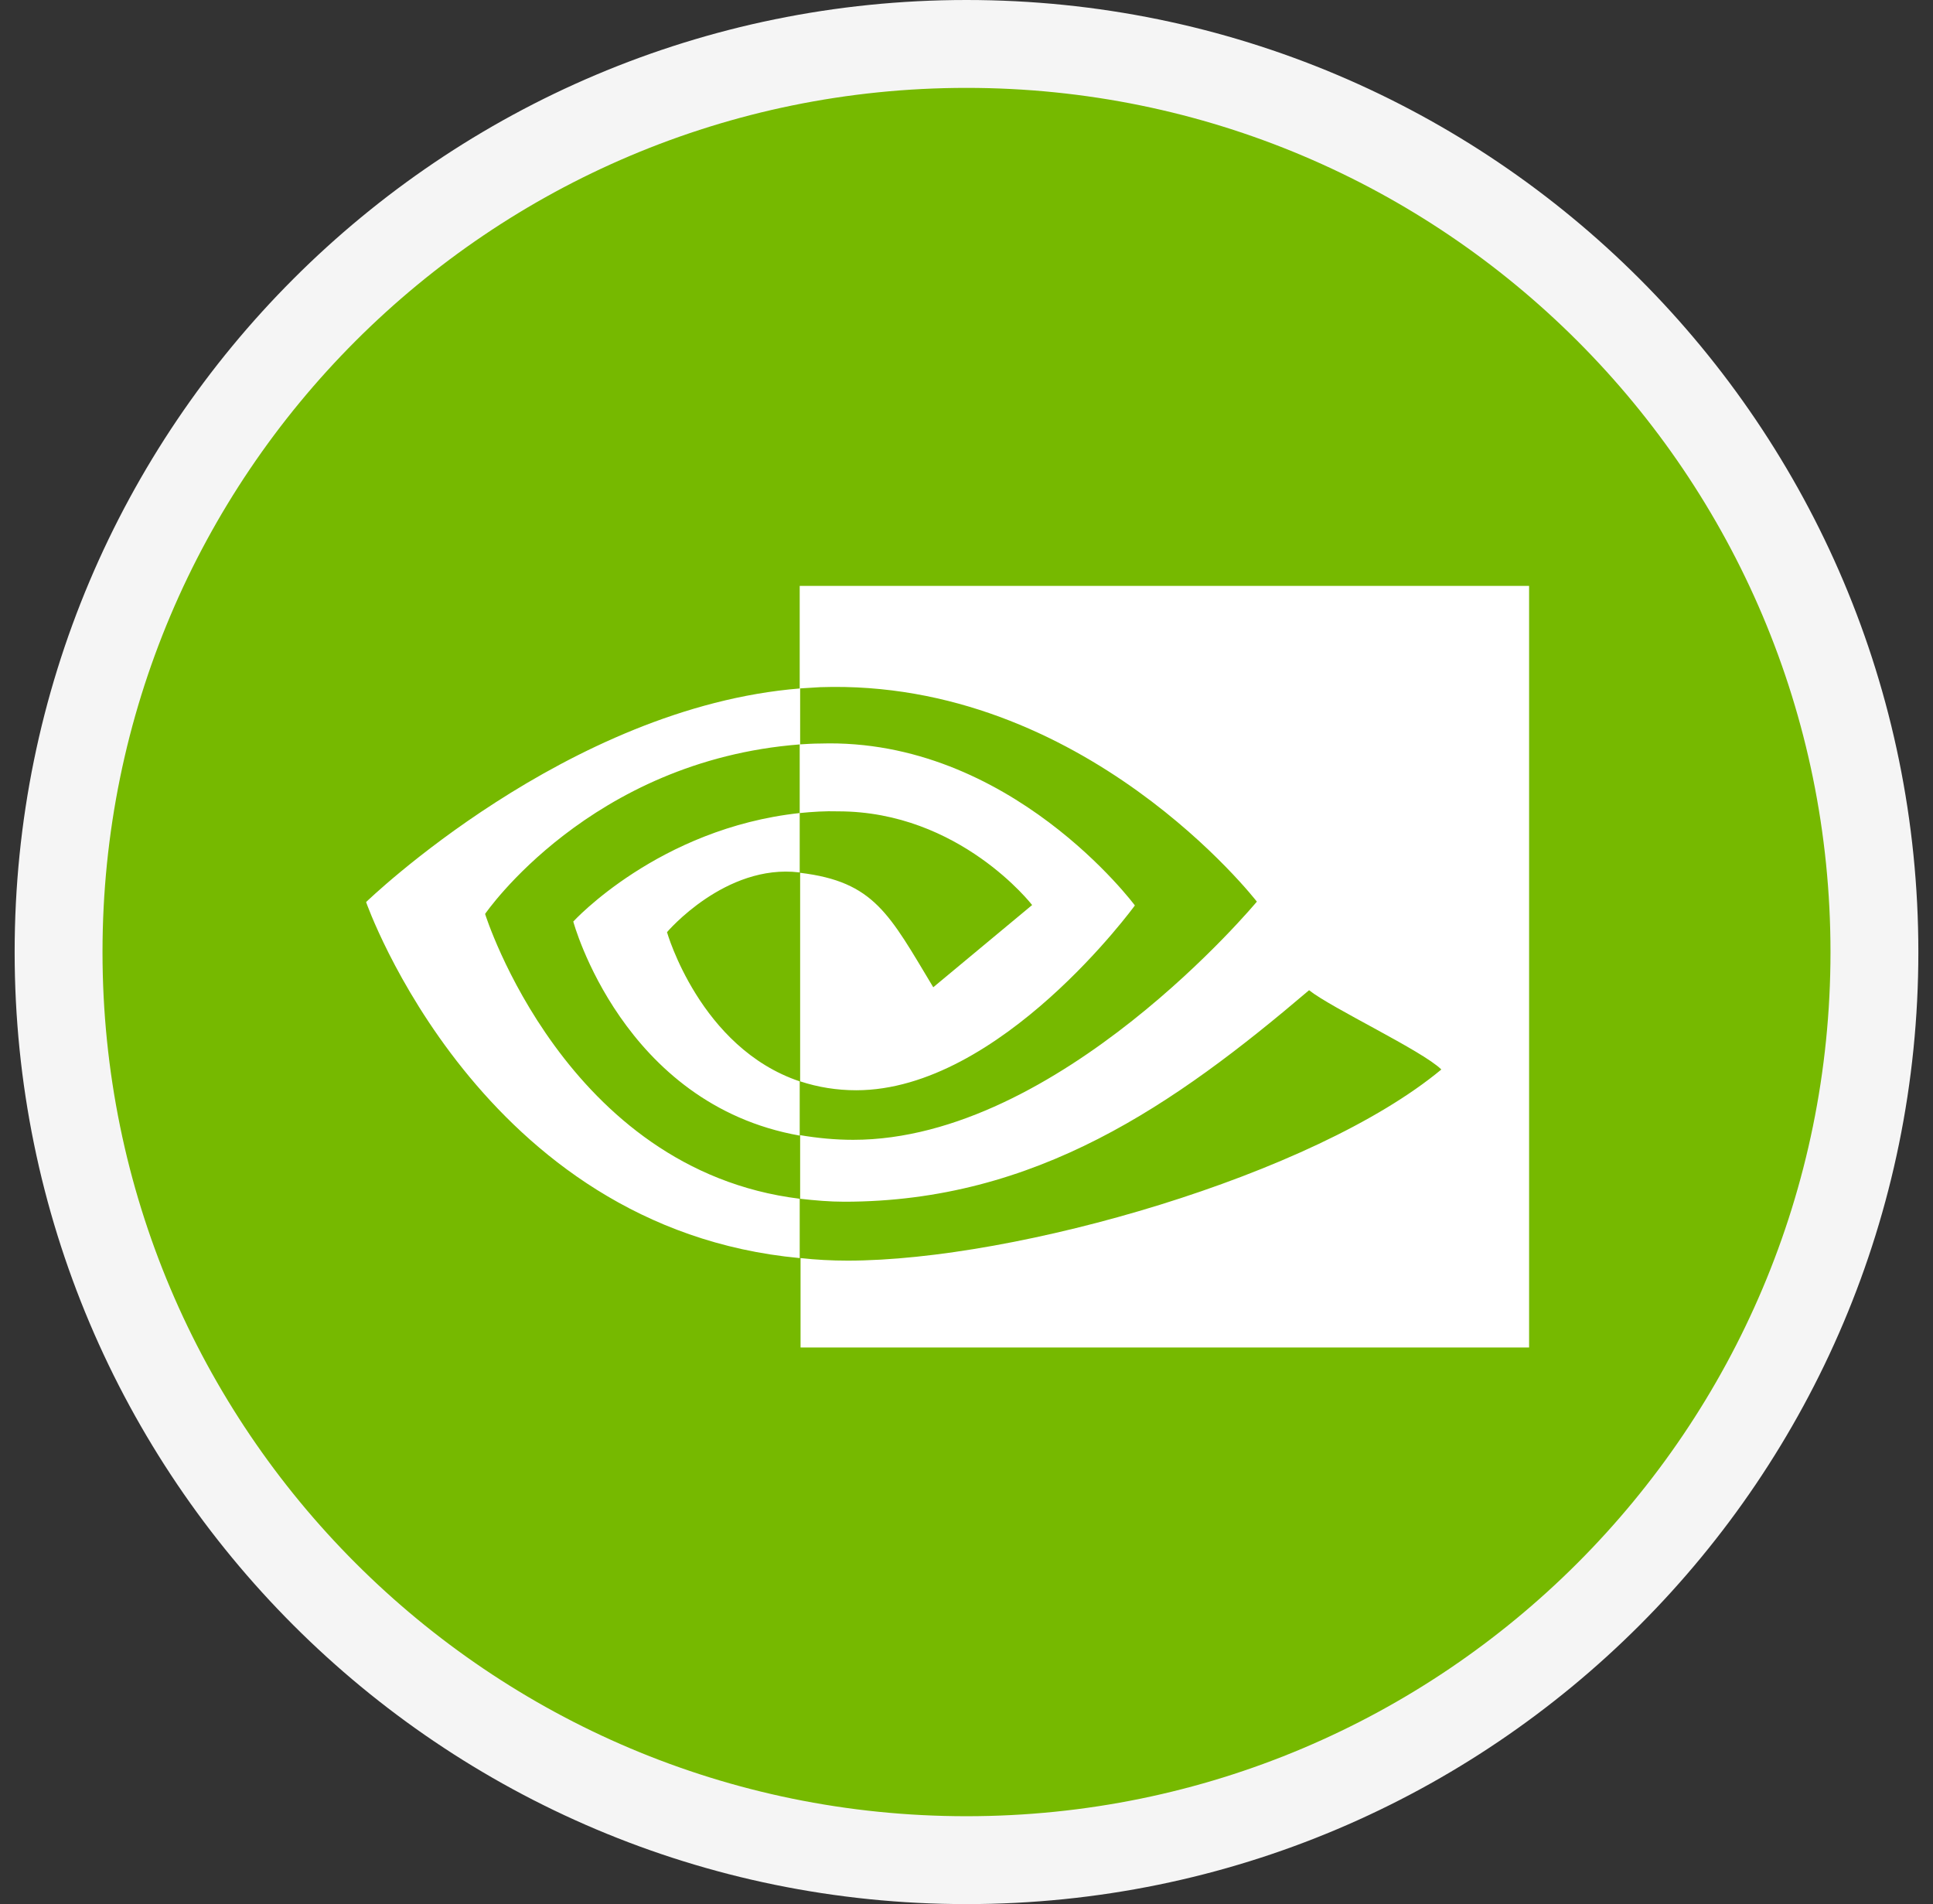
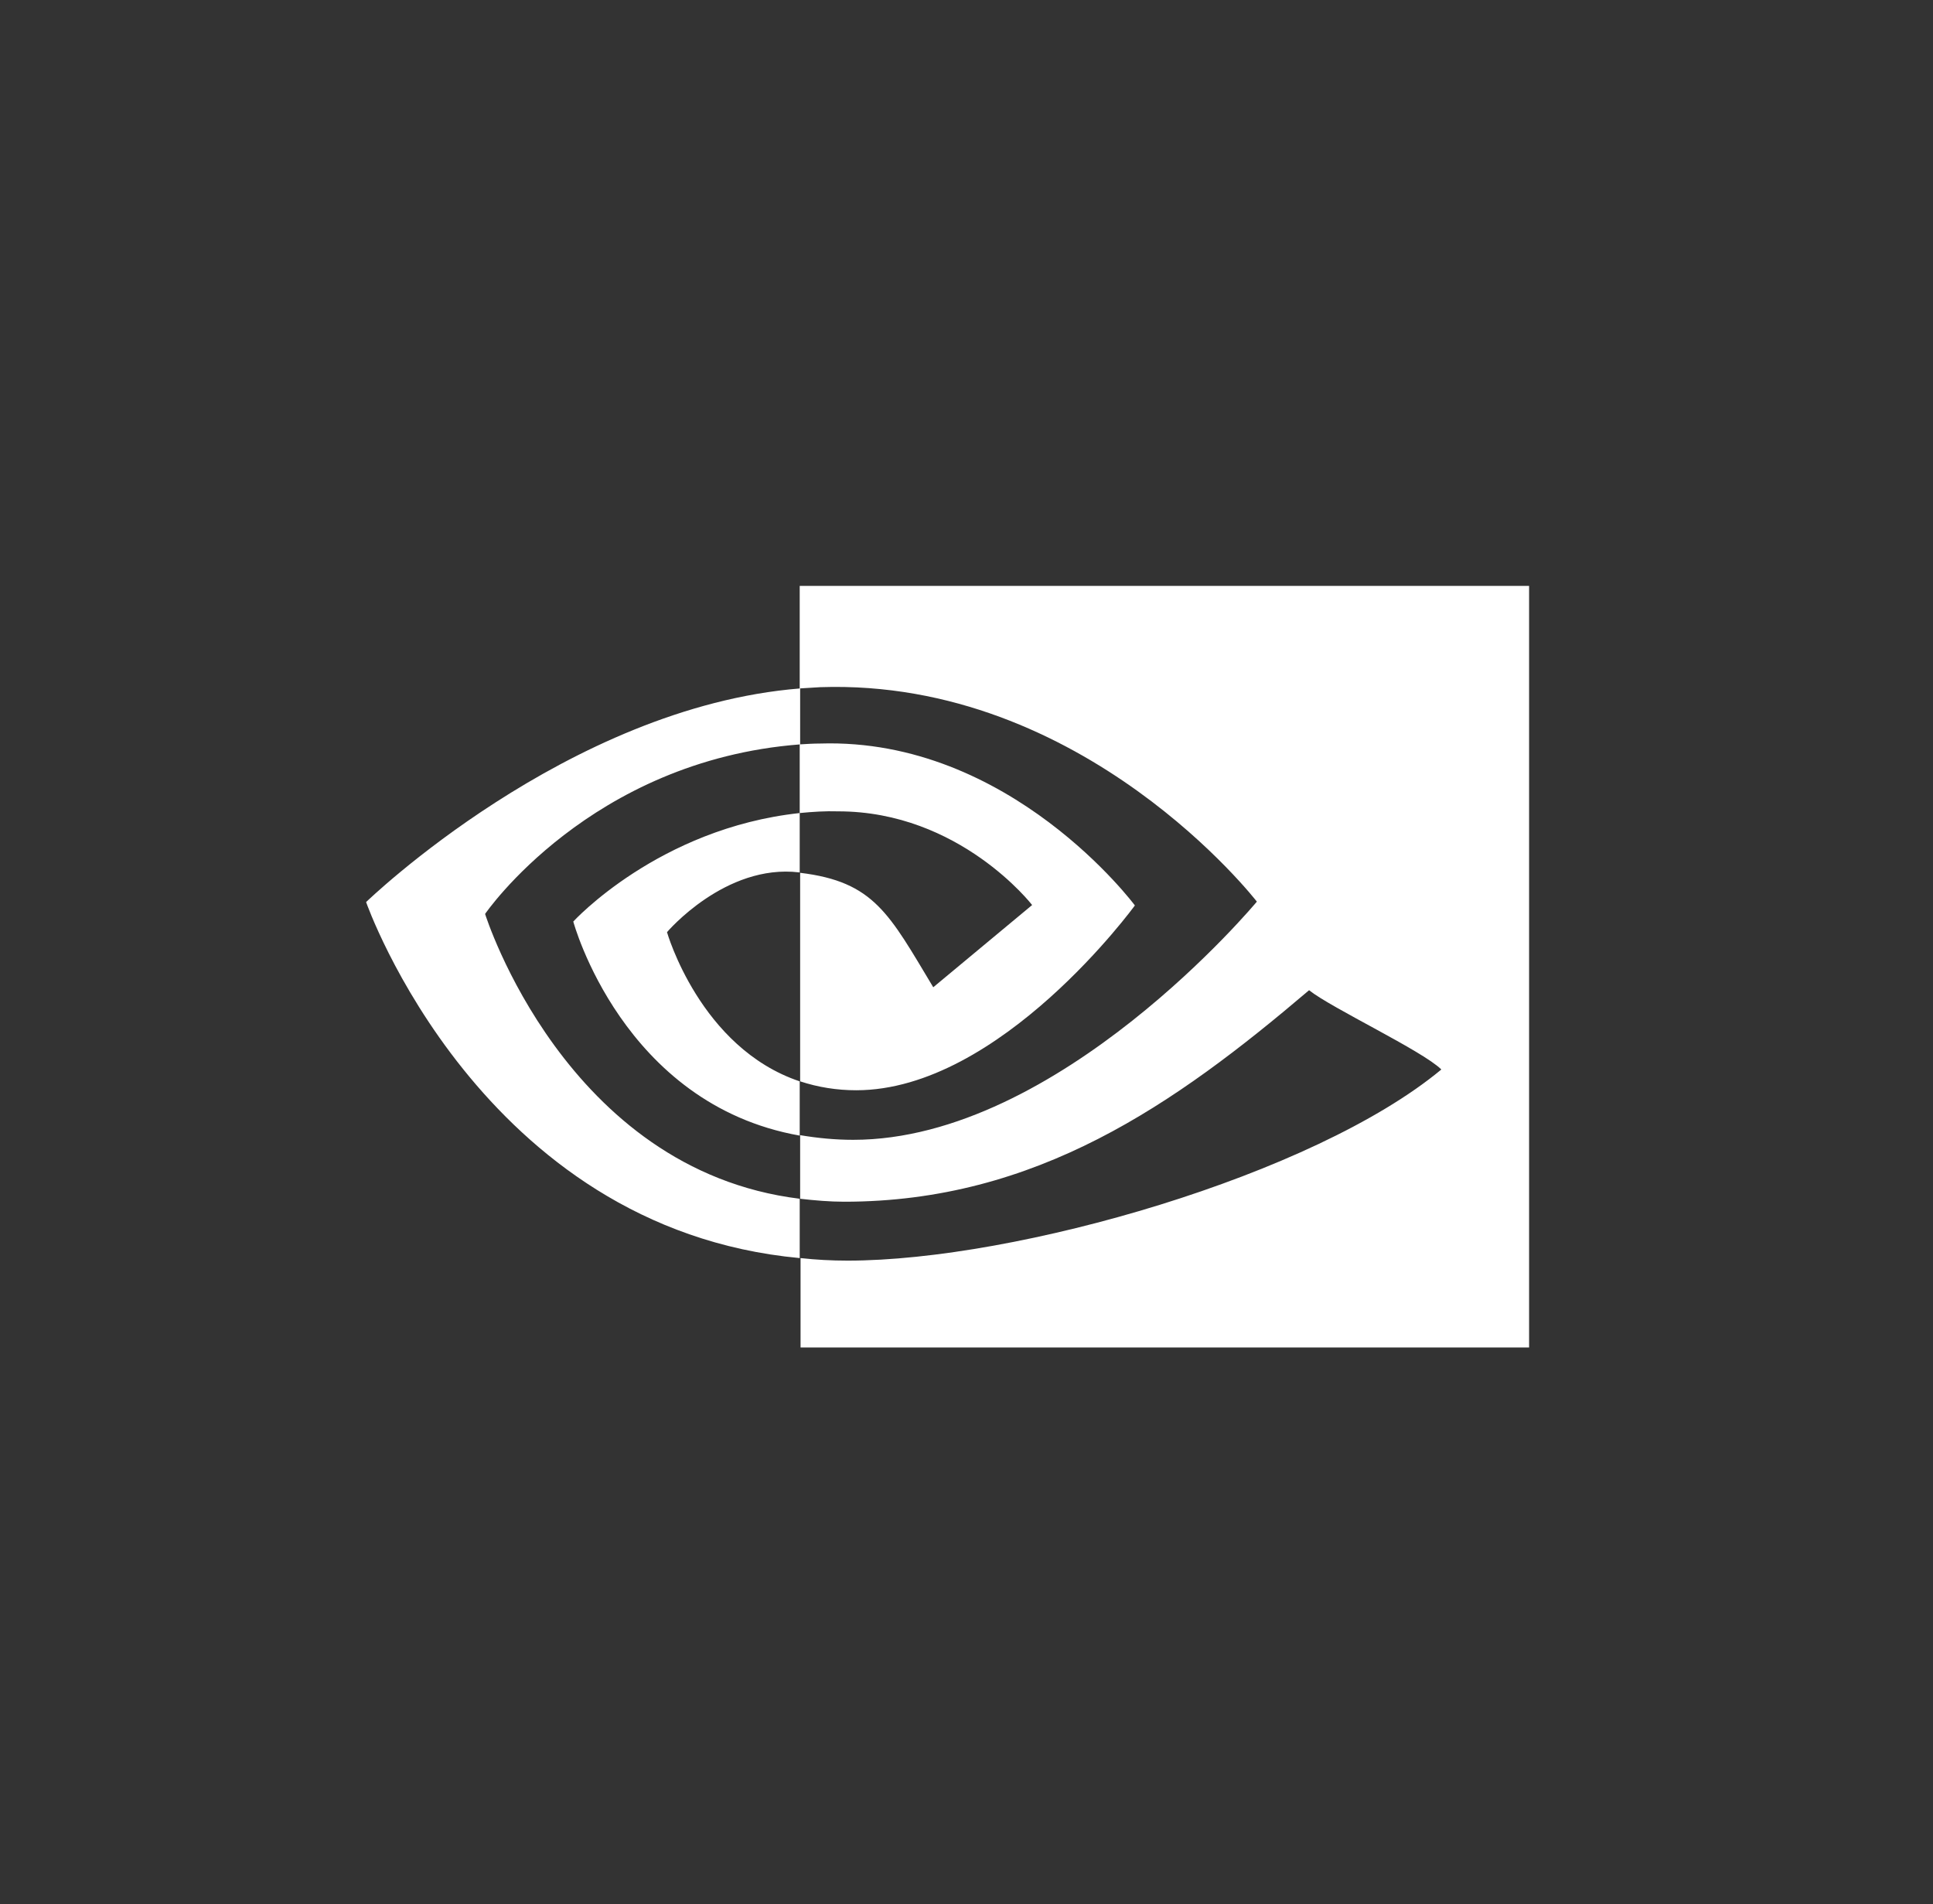
<svg xmlns="http://www.w3.org/2000/svg" width="66" height="65" viewBox="0 0 66 65" fill="none">
  <rect x="0" y="0" width="66" height="65" fill="#333333" stroke="none" />
-   <path d="M64 32.5C64 49.621 50.121 63.5 33 63.5C15.879 63.5 2 49.621 2 32.5C2 15.379 15.879 1.5 33 1.5C50.121 1.5 64 15.379 64 32.5Z" fill="#76B900" stroke="#F5F5F5" stroke-width="3" />
  <path d="M27.305 27.755V25.411C27.539 25.397 27.773 25.382 28.007 25.382C34.496 25.18 38.749 30.909 38.749 30.909C38.749 30.909 34.16 37.218 29.234 37.218C28.577 37.218 27.933 37.116 27.32 36.914V29.795C29.848 30.099 30.36 31.199 31.865 33.702L35.241 30.895C35.241 30.895 32.771 27.697 28.62 27.697C28.182 27.683 27.744 27.712 27.305 27.755M27.305 20V23.501L28.007 23.458C37.024 23.154 42.914 30.779 42.914 30.779C42.914 30.779 36.162 38.91 29.132 38.91C28.518 38.91 27.919 38.852 27.32 38.751V40.922C27.817 40.979 28.328 41.023 28.825 41.023C35.373 41.023 40.108 37.709 44.697 33.803C45.457 34.411 48.57 35.872 49.213 36.509C44.858 40.126 34.7 43.034 28.942 43.034C28.387 43.034 27.86 43.005 27.334 42.947V46H52.209V20H27.305ZM27.305 36.914V38.766C21.254 37.695 19.574 31.459 19.574 31.459C19.574 31.459 22.482 28.276 27.305 27.755V29.781H27.29C24.762 29.477 22.774 31.821 22.774 31.821C22.774 31.821 23.9 35.771 27.305 36.914M16.563 31.199C16.563 31.199 20.144 25.961 27.32 25.411V23.501C19.369 24.138 12.5 30.794 12.5 30.794C12.5 30.794 16.388 41.934 27.305 42.947V40.922C19.296 39.938 16.563 31.199 16.563 31.199V31.199Z" fill="white" />
</svg>